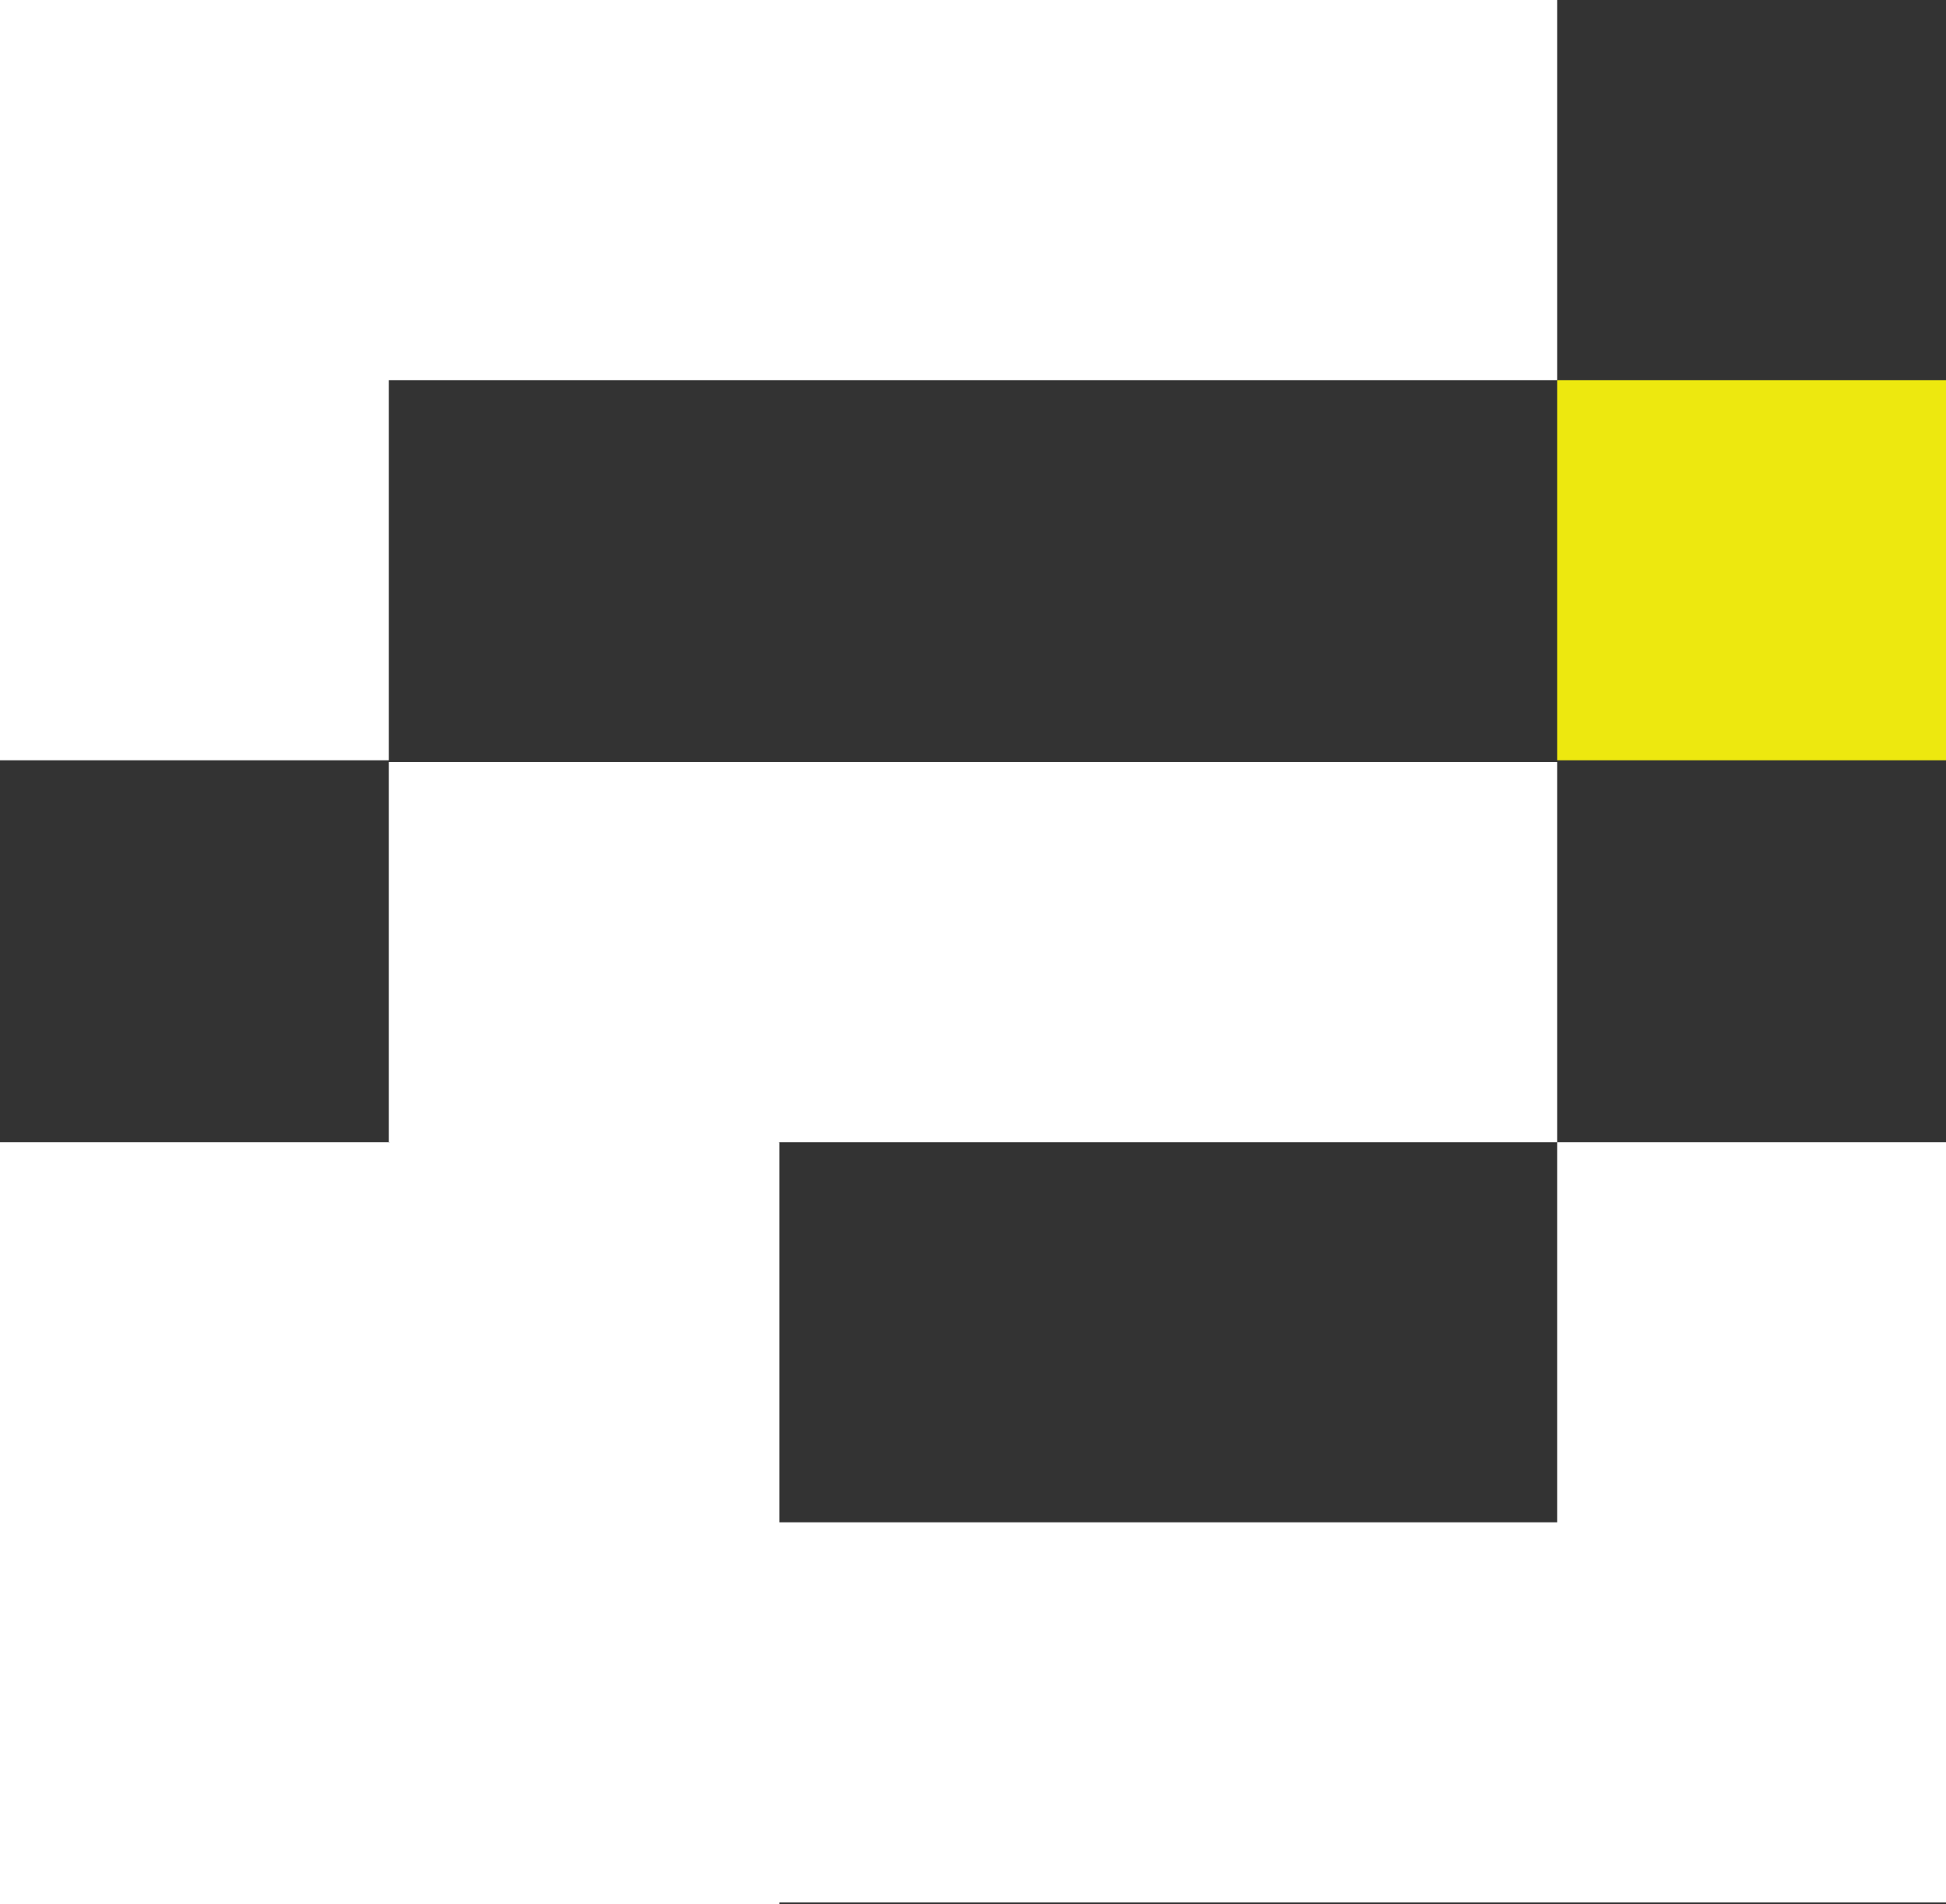
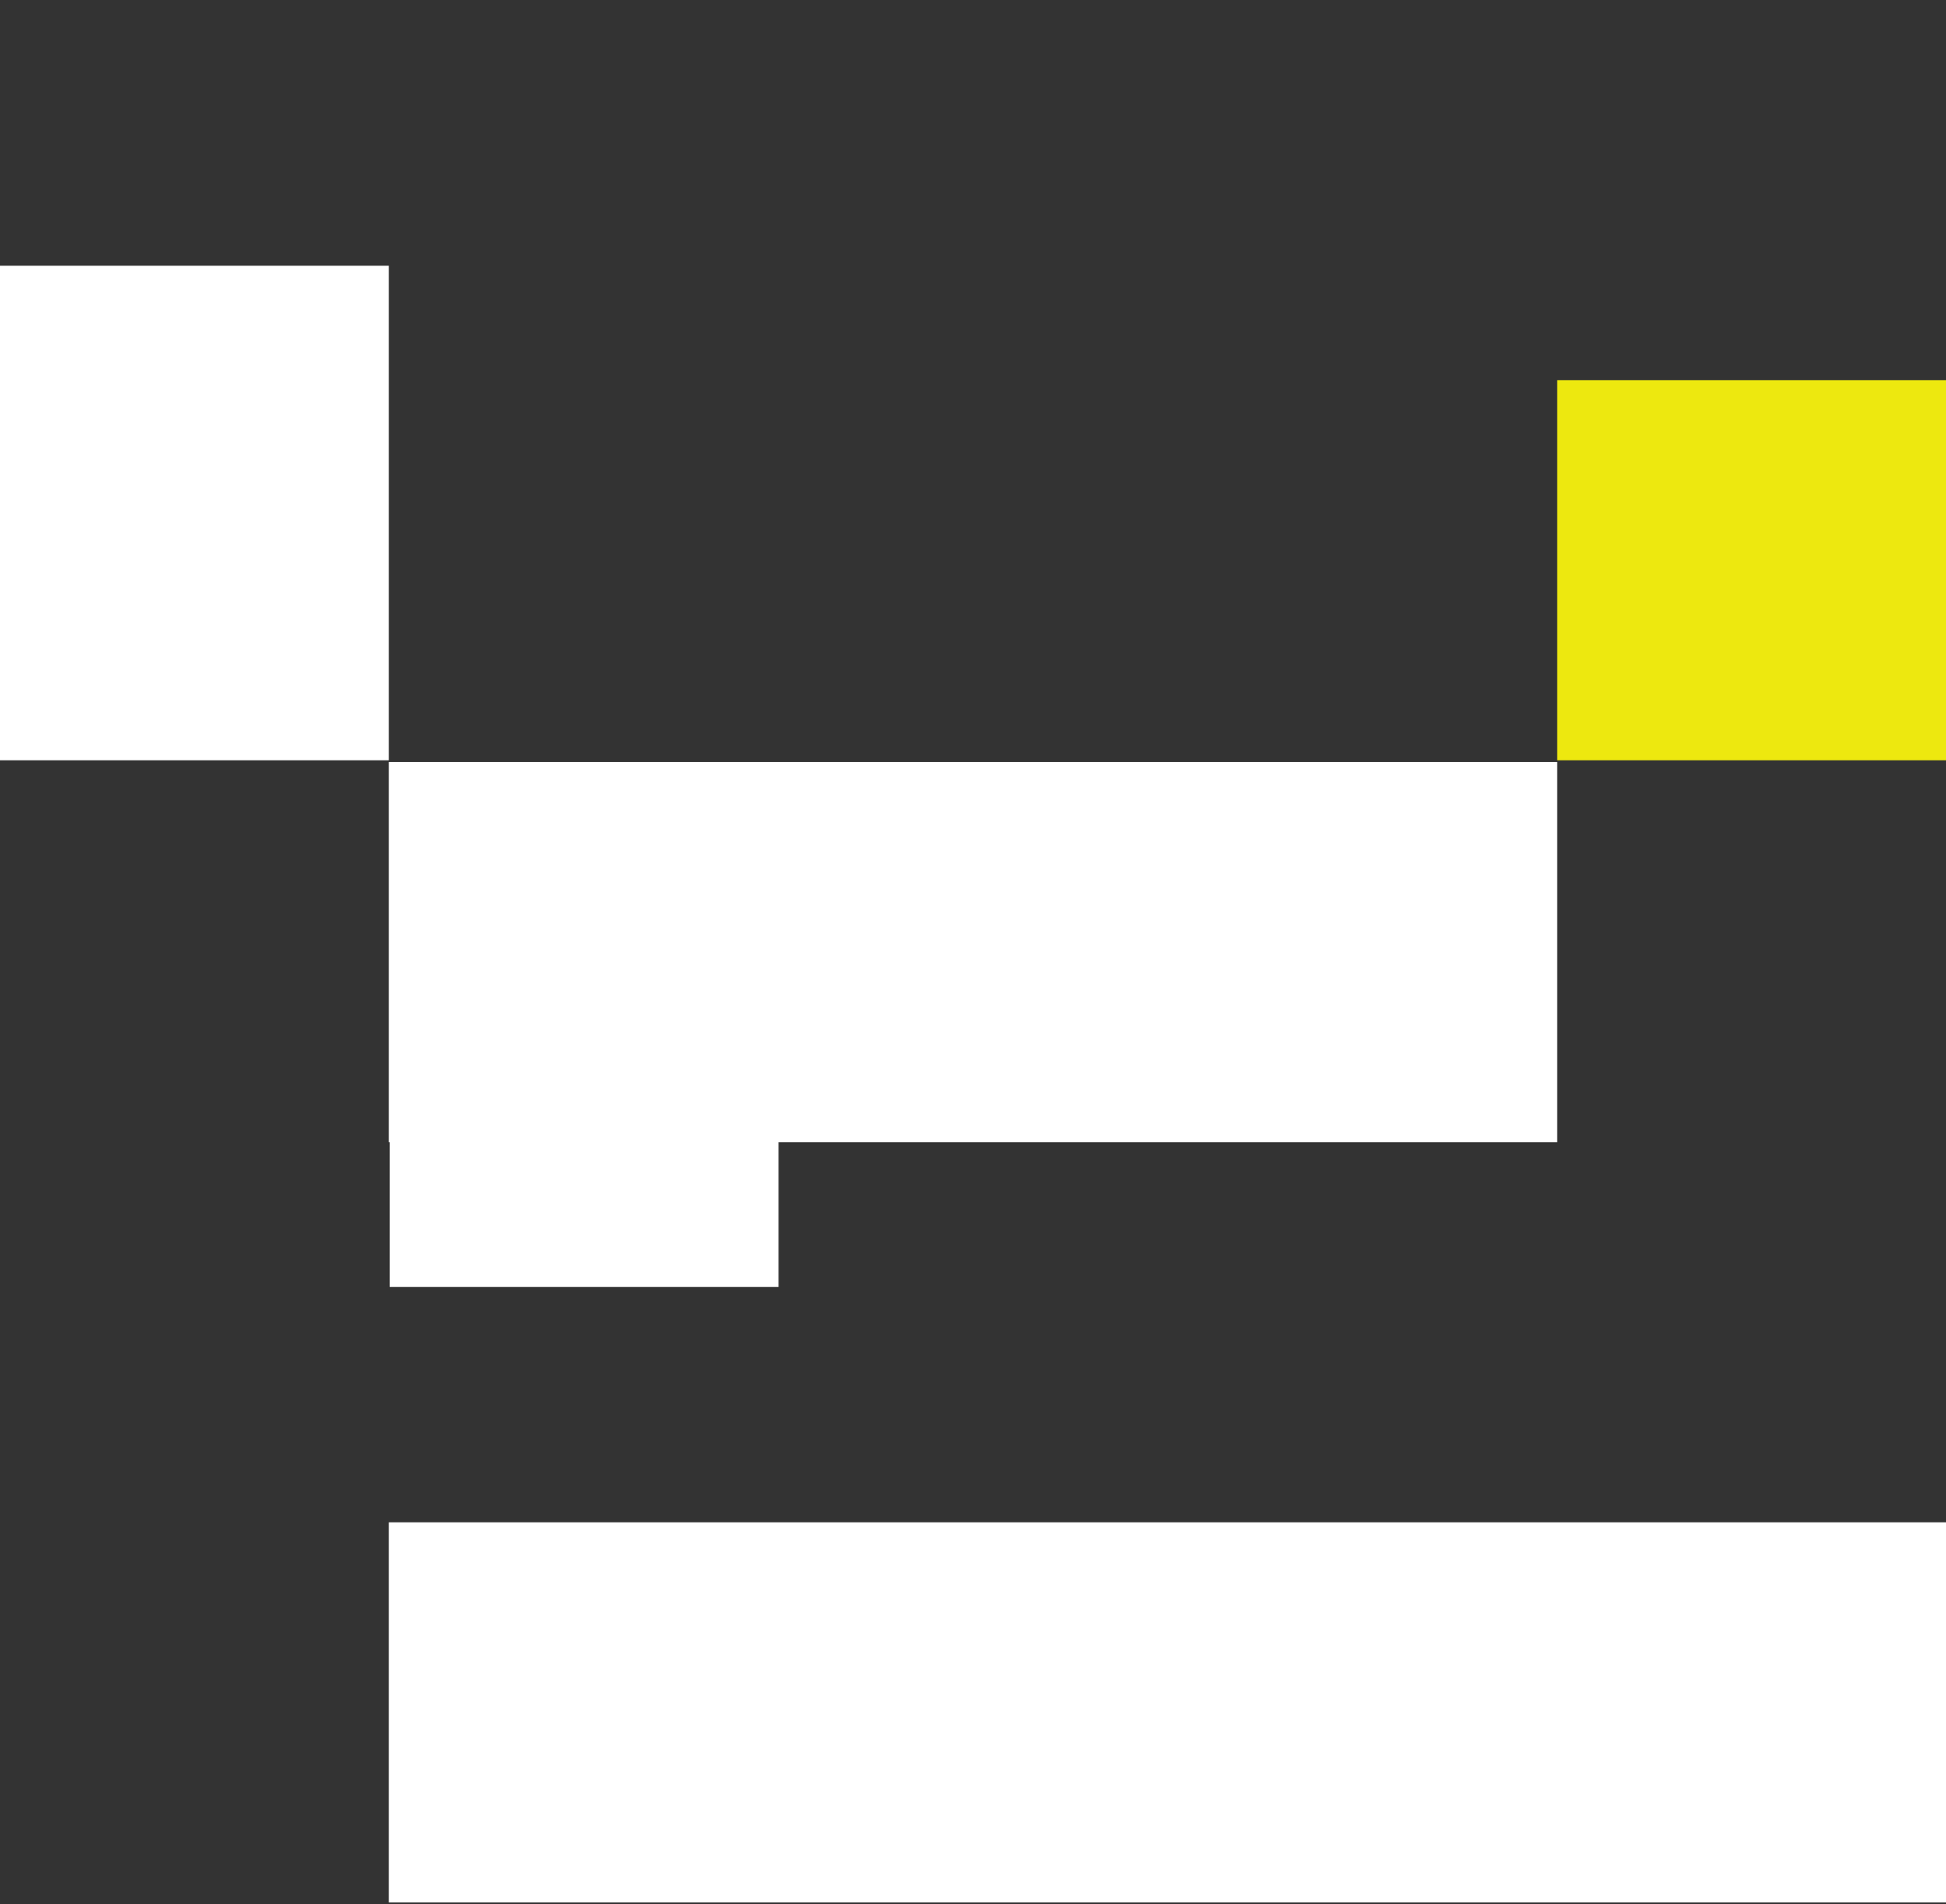
<svg xmlns="http://www.w3.org/2000/svg" id="Layer_1" data-name="Layer 1" viewBox="0 0 111.6 109.2">
  <rect x="0" y="0" width="111.6" height="109.2" fill="#333333" stroke="none" />
  <defs>
    <style>.cls-1{fill:#ede80f;}.cls-2{fill:#fff;}</style>
  </defs>
  <rect class="cls-1" x="89.3" y="21.8" width="22.3" height="21.8" />
-   <rect class="cls-2" x="89.3" y="65.5" width="22.3" height="25.7" />
  <rect class="cls-2" y="15.24" width="22.3" height="28.36" />
-   <rect class="cls-2" y="65.5" width="44.7" height="43.7" />
  <rect class="cls-2" x="22.3" y="43.7" width="67" height="21.8" />
  <rect class="cls-2" x="22.3" y="87.3" width="89.3" height="21.8" />
-   <rect class="cls-2" width="89.3" height="21.8" />
  <rect class="cls-2" x="22.35" y="52" width="22.3" height="21.8" />
</svg>